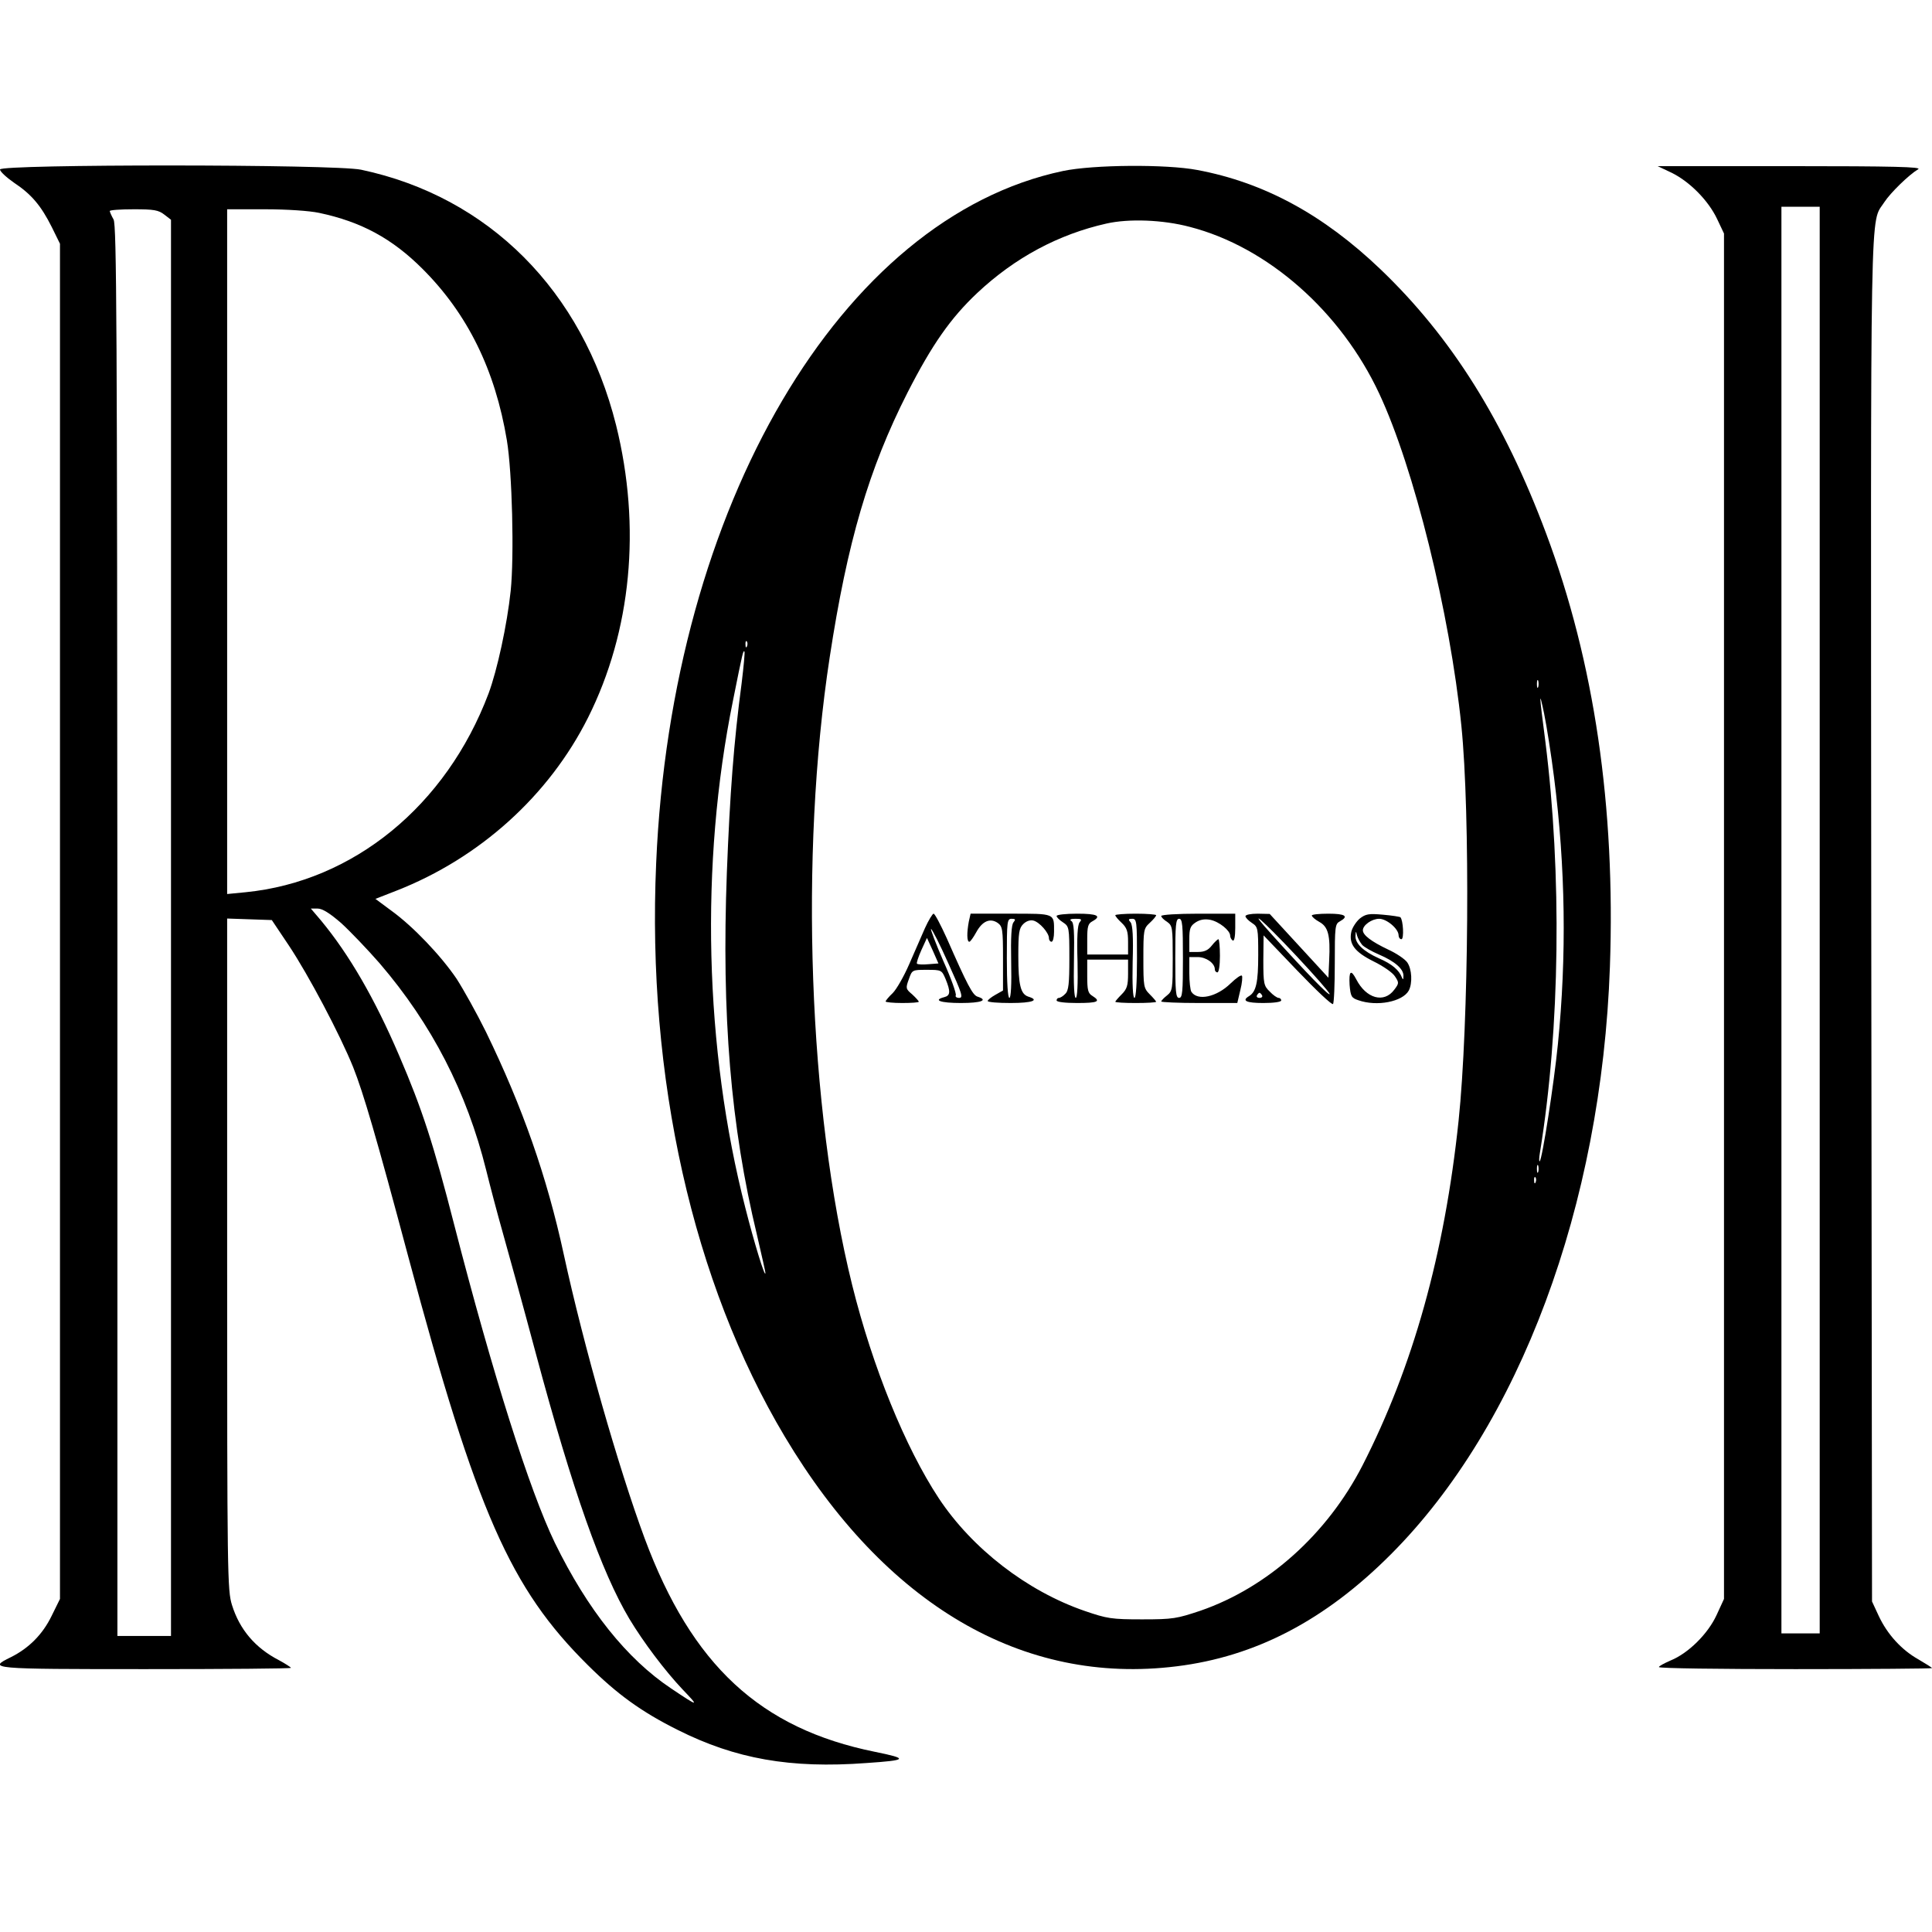
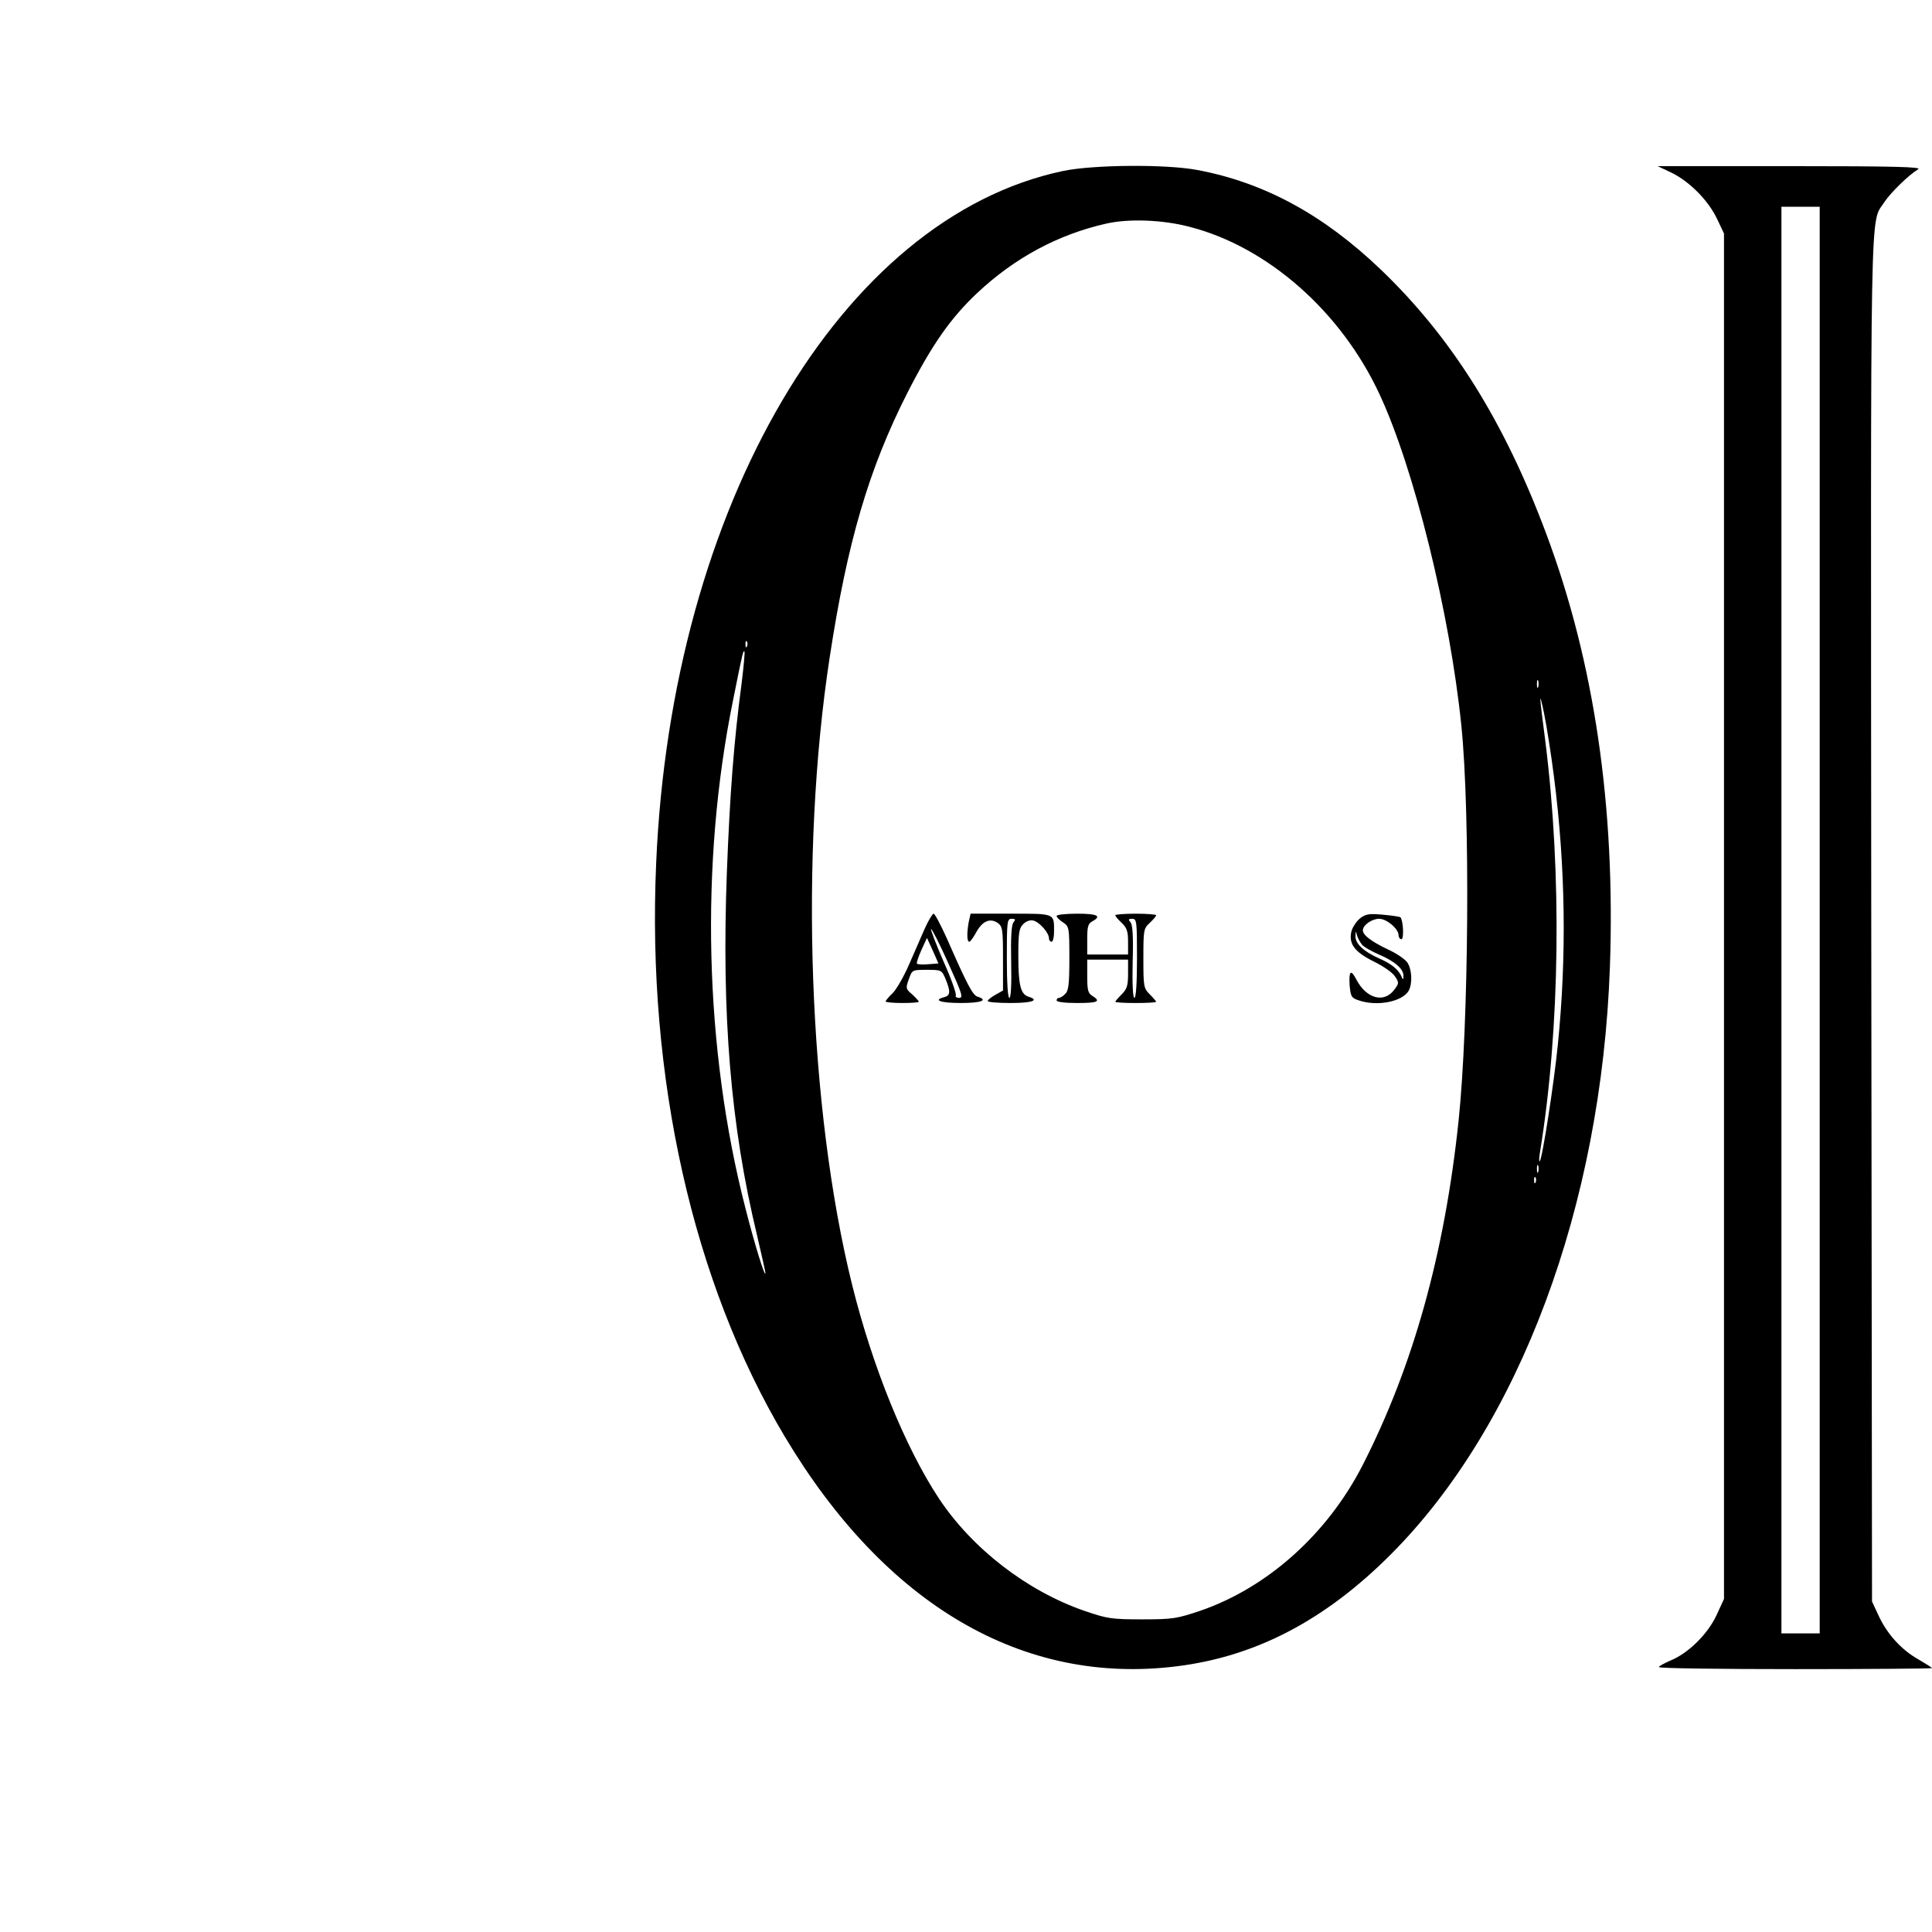
<svg xmlns="http://www.w3.org/2000/svg" version="1.0" width="100mm" height="100mm" viewBox="0 0 757 627" preserveAspectRatio="xMidYMid meet">
  <g transform="translate(0,627) scale(0.1,-0.1)" fill="#000000" stroke="none">
-     <path d="M0 6256 c0 -8 25 -31 55 -52 68 -45 106 -90 148 -174 l32 -65 0 -2655 0 -2655 -33 -67 c-35 -72 -89 -126 -159 -161 -94 -46 -83 -47 527 -47 314 0 570 2 570 5 0 2 -21 16 -47 30 -93 48 -154 120 -184 216 -18 58 -19 111 -19 1375 l0 1315 87 -3 88 -3 67 -100 c76 -114 200 -348 252 -477 40 -101 90 -271 216 -743 268 -1000 399 -1298 704 -1600 115 -114 209 -182 351 -253 227 -114 442 -152 739 -130 163 11 167 17 34 44 -449 91 -717 339 -902 836 -102 275 -239 754 -317 1113 -66 305 -162 578 -305 872 -36 73 -88 166 -115 208 -61 90 -170 205 -256 267 l-62 46 82 32 c327 128 598 373 751 678 170 339 209 747 110 1146 -132 527 -499 895 -999 1001 -103 22 -1415 22 -1415 1z m644 -177 l26 -20 0 -2775 0 -2774 -105 0 -105 0 0 2763 c-1 2375 -3 2765 -15 2787 -8 14 -14 28 -15 33 0 4 42 7 94 7 79 0 97 -3 120 -21z m606 7 c166 -35 287 -101 406 -220 176 -176 284 -395 330 -671 21 -126 29 -454 15 -590 -14 -133 -53 -312 -87 -403 -166 -439 -529 -736 -952 -778 l-72 -7 0 1342 0 1341 148 0 c86 0 174 -6 212 -14z m87 -2783 c35 -32 103 -103 151 -158 204 -238 341 -504 417 -810 15 -61 44 -171 65 -245 21 -74 80 -288 130 -475 144 -537 257 -855 366 -1038 56 -93 140 -204 208 -276 67 -70 65 -70 -44 3 -174 116 -328 309 -456 571 -99 205 -243 659 -394 1245 -81 316 -126 455 -216 664 -96 224 -196 396 -306 529 l-40 47 27 0 c18 0 47 -18 92 -57z" />
    <path d="M4165 6250 c-869 -183 -1534 -1313 -1594 -2712 -37 -840 144 -1644 504 -2247 394 -660 933 -975 1535 -900 309 38 582 180 840 439 504 505 825 1365 858 2302 22 626 -61 1194 -250 1698 -165 441 -371 769 -649 1035 -224 214 -456 340 -718 389 -121 23 -407 21 -526 -4z m497 -219 c306 -79 592 -332 742 -653 136 -290 277 -860 322 -1302 35 -343 29 -1168 -11 -1548 -55 -522 -179 -964 -377 -1351 -138 -268 -371 -477 -634 -568 -93 -31 -107 -34 -229 -34 -121 0 -137 3 -225 33 -226 78 -441 244 -572 442 -131 199 -259 513 -339 835 -171 690 -207 1684 -88 2460 69 451 153 738 305 1037 96 188 169 292 273 390 148 139 319 230 506 272 88 20 222 15 327 -13z m-1735 -1643 c-3 -8 -6 -5 -6 6 -1 11 2 17 5 13 3 -3 4 -12 1 -19z m-21 -144 c-31 -233 -46 -433 -58 -742 -21 -562 15 -994 118 -1421 18 -79 34 -146 33 -150 -2 -17 -44 120 -78 254 -161 625 -179 1351 -49 1990 39 195 40 197 45 192 2 -3 -3 -58 -11 -123z m3121 -16 c-3 -7 -5 -2 -5 12 0 14 2 19 5 13 2 -7 2 -19 0 -25z m62 -353 c45 -352 50 -701 15 -1048 -15 -151 -61 -448 -71 -457 -3 -3 -3 13 1 35 79 487 86 1091 21 1610 -25 192 -25 205 -5 110 10 -49 28 -162 39 -250z m-62 -1547 c-3 -7 -5 -2 -5 12 0 14 2 19 5 13 2 -7 2 -19 0 -25z m-10 -40 c-3 -8 -6 -5 -6 6 -1 11 2 17 5 13 3 -3 4 -12 1 -19z" />
    <path d="M3624 3283 c-14 -32 -42 -96 -62 -142 -20 -46 -49 -97 -64 -112 -16 -15 -28 -30 -28 -33 0 -3 29 -6 65 -6 36 0 65 2 65 5 0 3 -12 16 -26 29 -25 21 -26 24 -13 59 13 37 13 37 71 37 57 0 58 -1 73 -36 20 -49 19 -65 -5 -71 -46 -12 -15 -23 65 -23 80 0 109 11 65 25 -19 6 -40 46 -120 228 -24 53 -47 97 -52 97 -4 0 -20 -26 -34 -57z m92 -138 c54 -119 59 -135 42 -135 -10 0 -16 5 -13 10 3 6 -18 66 -49 135 -30 69 -51 125 -48 125 4 0 35 -61 68 -135z m-78 -3 c-22 -2 -42 -1 -45 2 -3 2 5 26 17 53 l22 48 23 -50 22 -50 -39 -3z" />
    <path d="M3796 3309 c-8 -43 -8 -79 2 -79 4 0 16 17 27 37 24 44 54 57 84 37 19 -14 21 -24 21 -140 l0 -125 -30 -17 c-16 -9 -30 -20 -30 -24 0 -5 41 -8 90 -8 85 0 115 11 69 25 -30 10 -39 45 -39 161 0 89 3 107 19 123 12 12 27 17 40 14 24 -6 61 -48 61 -69 0 -8 5 -14 10 -14 6 0 10 18 10 39 0 73 6 71 -170 71 l-157 0 -7 -31z m175 -3 c-8 -10 -11 -58 -9 -155 2 -89 -1 -141 -7 -141 -6 0 -10 58 -10 155 0 145 1 155 19 155 15 0 16 -3 7 -14z" />
-     <path d="M4140 3331 c0 -5 11 -16 25 -25 24 -16 25 -19 25 -141 0 -99 -3 -127 -16 -139 -8 -9 -20 -16 -25 -16 -5 0 -9 -4 -9 -10 0 -6 33 -10 80 -10 82 0 95 6 60 28 -17 10 -20 23 -20 77 l0 65 80 0 80 0 0 -55 c0 -46 -4 -60 -25 -81 -14 -14 -25 -27 -25 -29 0 -3 36 -5 80 -5 44 0 80 2 80 5 0 2 -11 15 -25 29 -24 24 -25 31 -25 141 0 111 1 117 25 139 14 13 25 26 25 30 0 3 -36 6 -80 6 -44 0 -80 -3 -80 -6 0 -4 11 -17 25 -30 20 -19 25 -33 25 -74 l0 -50 -80 0 -80 0 0 60 c0 49 3 61 20 70 38 21 20 30 -60 30 -44 0 -80 -4 -80 -9z m90 -25 c-8 -11 -11 -57 -8 -155 2 -90 -1 -141 -7 -141 -6 0 -9 53 -7 147 2 112 0 148 -10 154 -9 6 -3 9 16 9 24 0 26 -2 16 -14z m225 -141 c0 -97 -4 -155 -10 -155 -6 0 -9 51 -7 141 3 98 0 144 -8 155 -10 11 -9 14 6 14 18 0 19 -10 19 -155z" />
-     <path d="M4550 3331 c0 -5 10 -15 23 -23 21 -15 22 -22 22 -143 0 -119 -1 -128 -22 -145 -13 -10 -23 -21 -23 -24 0 -3 67 -6 149 -6 l149 0 12 51 c7 27 9 53 6 56 -4 4 -23 -10 -44 -30 -55 -54 -130 -70 -154 -33 -4 6 -8 39 -8 74 l0 62 33 0 c33 0 67 -24 67 -48 0 -7 5 -12 10 -12 6 0 10 28 10 65 0 36 -3 65 -6 65 -3 0 -15 -11 -26 -25 -14 -18 -29 -25 -54 -25 l-34 0 0 50 c0 42 4 52 25 66 17 11 35 14 57 10 35 -7 78 -42 78 -62 0 -7 5 -16 10 -19 6 -4 10 15 10 49 l0 56 -145 0 c-80 0 -145 -4 -145 -9z m85 -166 c0 -131 -2 -155 -15 -155 -13 0 -15 24 -15 155 0 131 2 155 15 155 13 0 15 -24 15 -155z" />
-     <path d="M4880 3330 c0 -5 11 -17 25 -26 24 -16 25 -20 25 -126 0 -107 -8 -144 -36 -161 -30 -18 -11 -27 56 -27 40 0 70 4 70 10 0 6 -5 10 -10 10 -6 0 -22 11 -35 25 -23 22 -25 31 -25 122 l1 98 132 -138 c73 -76 135 -135 140 -131 4 4 7 76 7 160 0 143 1 154 20 164 36 20 21 30 -45 30 -36 0 -65 -3 -65 -7 0 -5 13 -16 29 -25 35 -19 44 -52 39 -151 l-3 -68 -115 125 -115 125 -47 1 c-27 0 -48 -4 -48 -10z m199 -155 c72 -77 131 -144 131 -150 -1 -10 -94 86 -223 229 -112 124 -42 64 92 -79z m-134 -155 c3 -5 -1 -10 -10 -10 -9 0 -13 5 -10 10 3 6 8 10 10 10 2 0 7 -4 10 -10z" />
+     <path d="M4140 3331 c0 -5 11 -16 25 -25 24 -16 25 -19 25 -141 0 -99 -3 -127 -16 -139 -8 -9 -20 -16 -25 -16 -5 0 -9 -4 -9 -10 0 -6 33 -10 80 -10 82 0 95 6 60 28 -17 10 -20 23 -20 77 l0 65 80 0 80 0 0 -55 c0 -46 -4 -60 -25 -81 -14 -14 -25 -27 -25 -29 0 -3 36 -5 80 -5 44 0 80 2 80 5 0 2 -11 15 -25 29 -24 24 -25 31 -25 141 0 111 1 117 25 139 14 13 25 26 25 30 0 3 -36 6 -80 6 -44 0 -80 -3 -80 -6 0 -4 11 -17 25 -30 20 -19 25 -33 25 -74 l0 -50 -80 0 -80 0 0 60 c0 49 3 61 20 70 38 21 20 30 -60 30 -44 0 -80 -4 -80 -9z m90 -25 z m225 -141 c0 -97 -4 -155 -10 -155 -6 0 -9 51 -7 141 3 98 0 144 -8 155 -10 11 -9 14 6 14 18 0 19 -10 19 -155z" />
    <path d="M5328 3321 c-14 -12 -29 -35 -33 -51 -11 -49 13 -80 87 -117 37 -18 75 -44 84 -59 16 -24 16 -27 -3 -52 -40 -54 -110 -35 -149 41 -21 40 -29 33 -26 -22 4 -45 7 -51 34 -60 73 -26 174 -6 198 38 15 29 12 84 -6 110 -9 13 -43 36 -76 51 -65 31 -98 56 -98 75 0 20 35 45 64 45 29 0 76 -39 76 -65 0 -8 5 -15 11 -15 11 0 7 75 -4 86 -2 2 -33 7 -68 10 -55 5 -68 3 -91 -15z m9 -103 c8 -9 38 -26 66 -38 63 -27 97 -57 96 -84 0 -15 -2 -16 -6 -6 -11 29 -39 53 -90 75 -62 28 -93 58 -92 88 1 20 2 20 6 2 3 -11 12 -27 20 -37z" />
    <path d="M6550 6243 c71 -35 144 -109 178 -181 l27 -57 0 -2675 0 -2675 -29 -63 c-34 -74 -111 -150 -180 -178 -25 -11 -46 -22 -46 -26 0 -5 241 -8 535 -8 294 0 535 2 535 4 0 2 -24 17 -53 34 -66 37 -122 98 -156 171 l-26 56 -3 2670 c-2 2914 -6 2722 52 2814 23 35 94 105 132 128 15 9 -94 12 -501 12 l-520 0 55 -26z m580 -2928 l0 -2795 -75 0 -75 0 0 2795 0 2795 75 0 75 0 0 -2795z" />
  </g>
</svg>